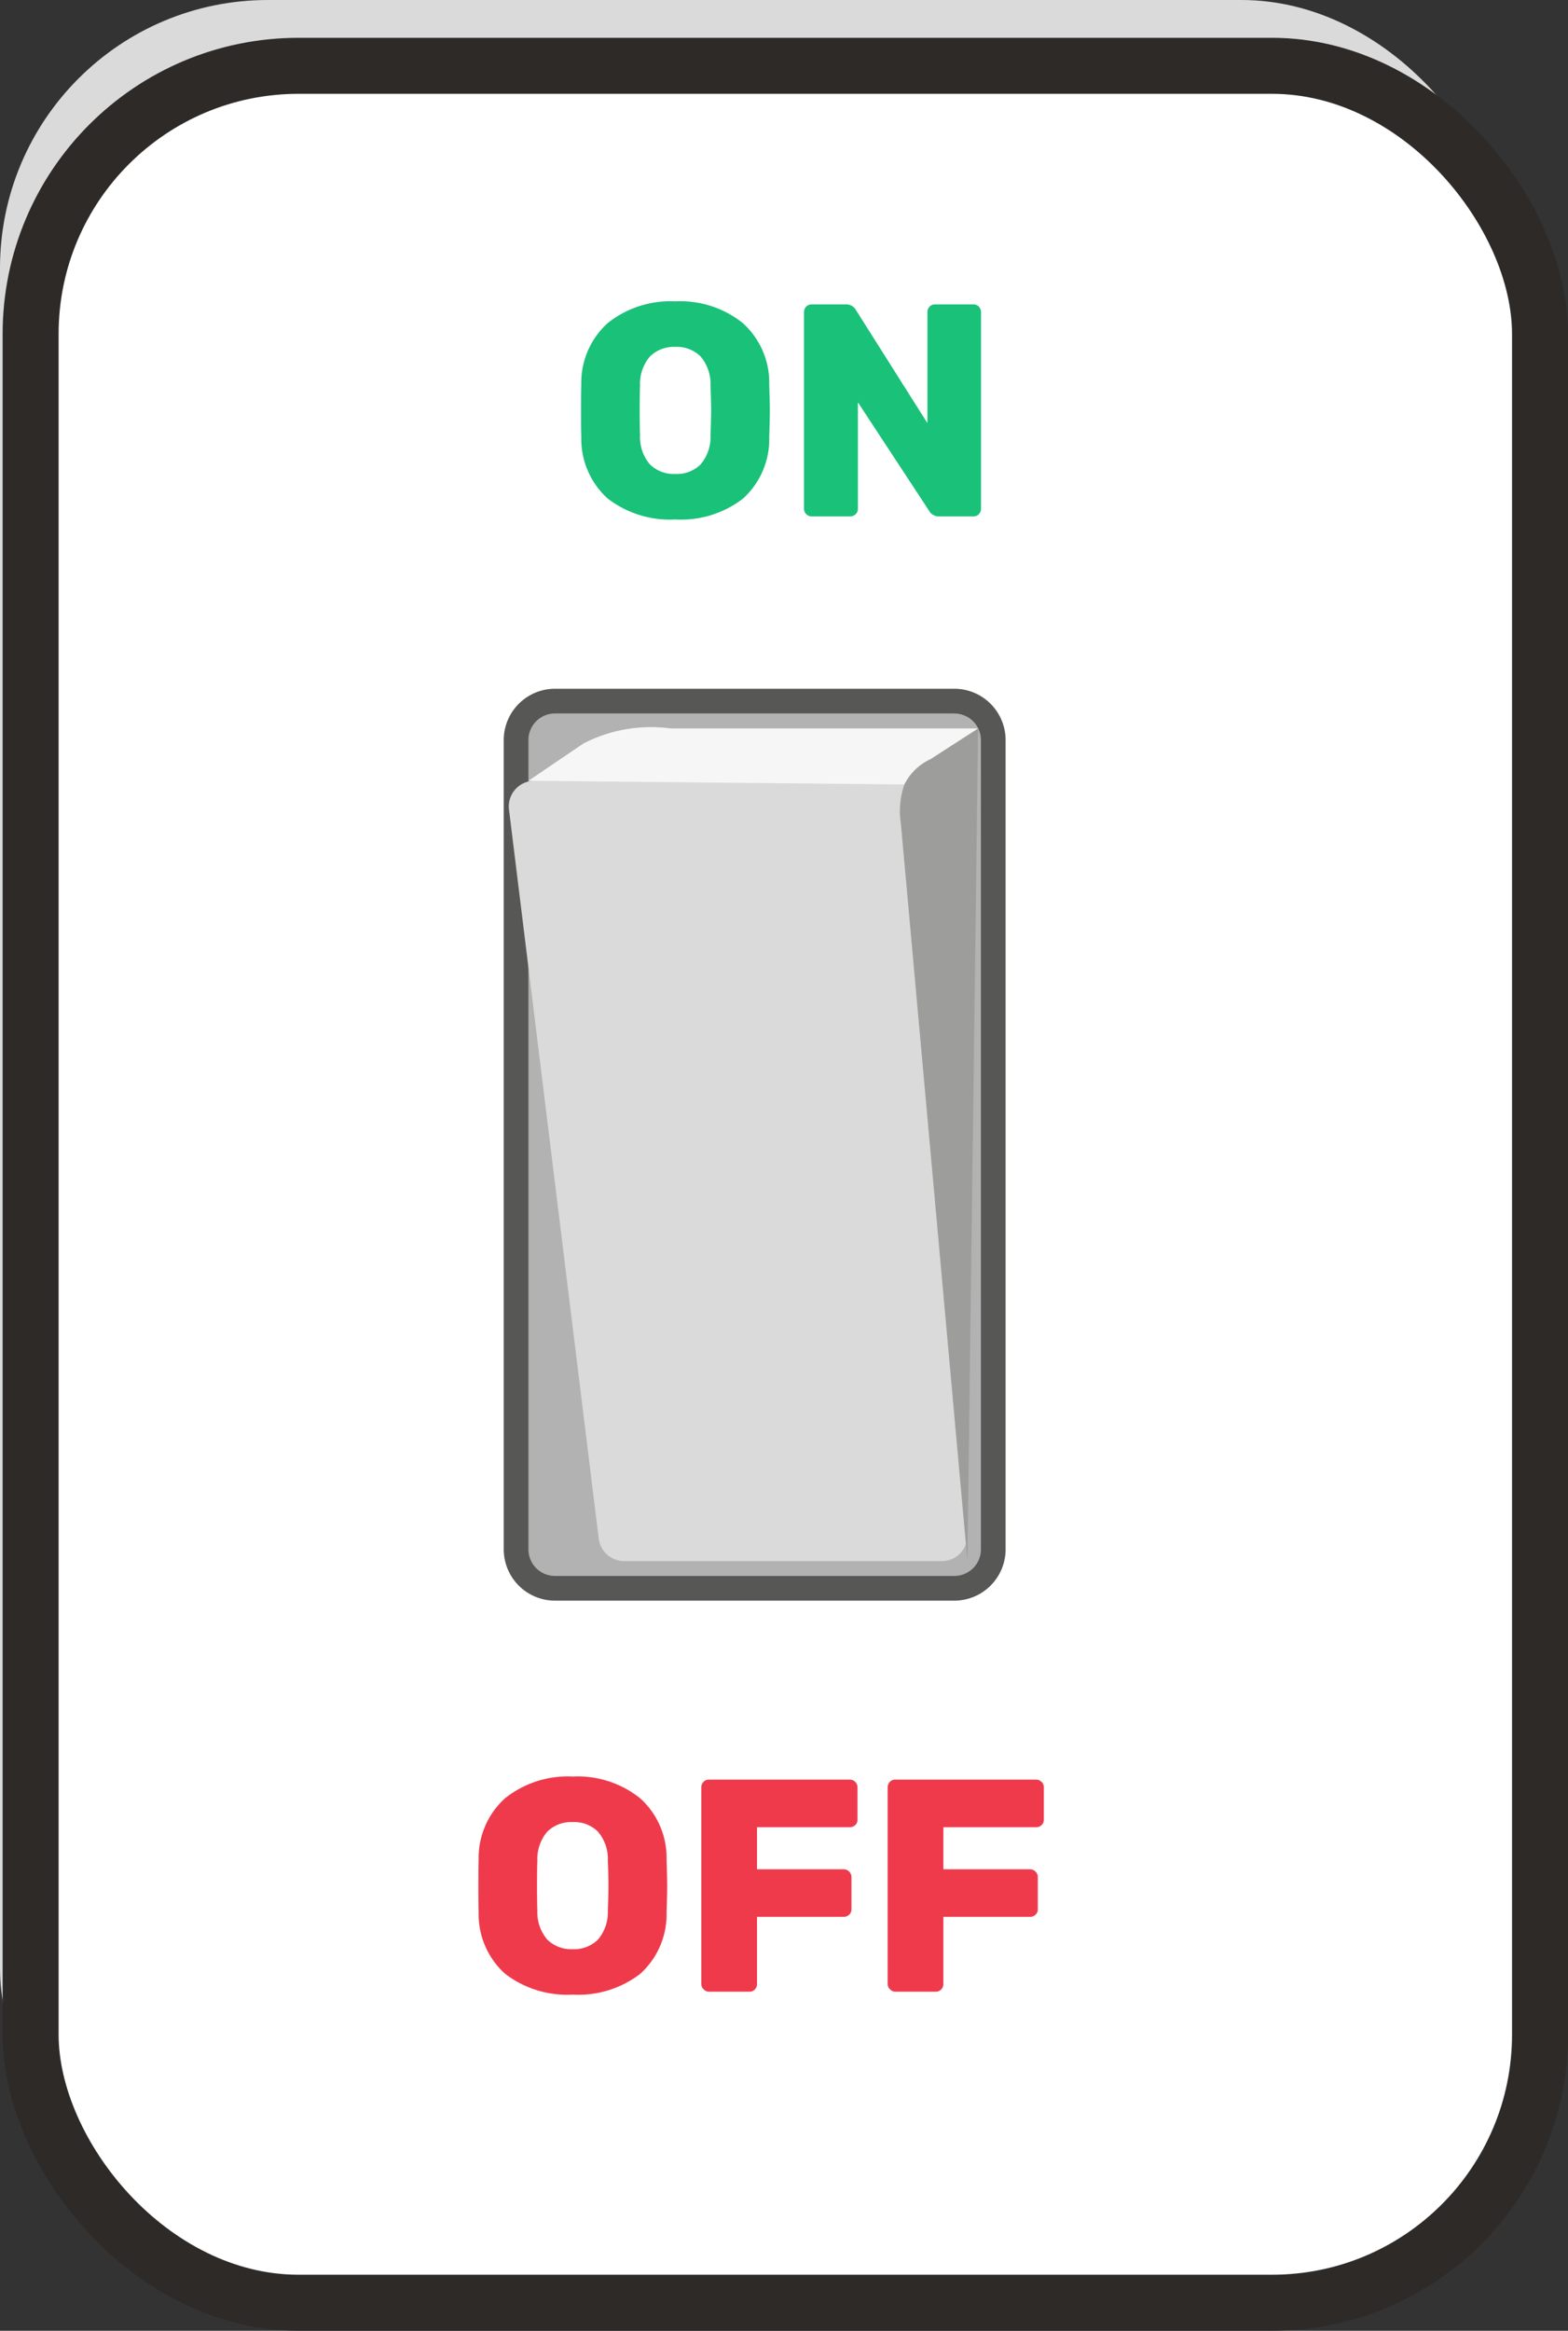
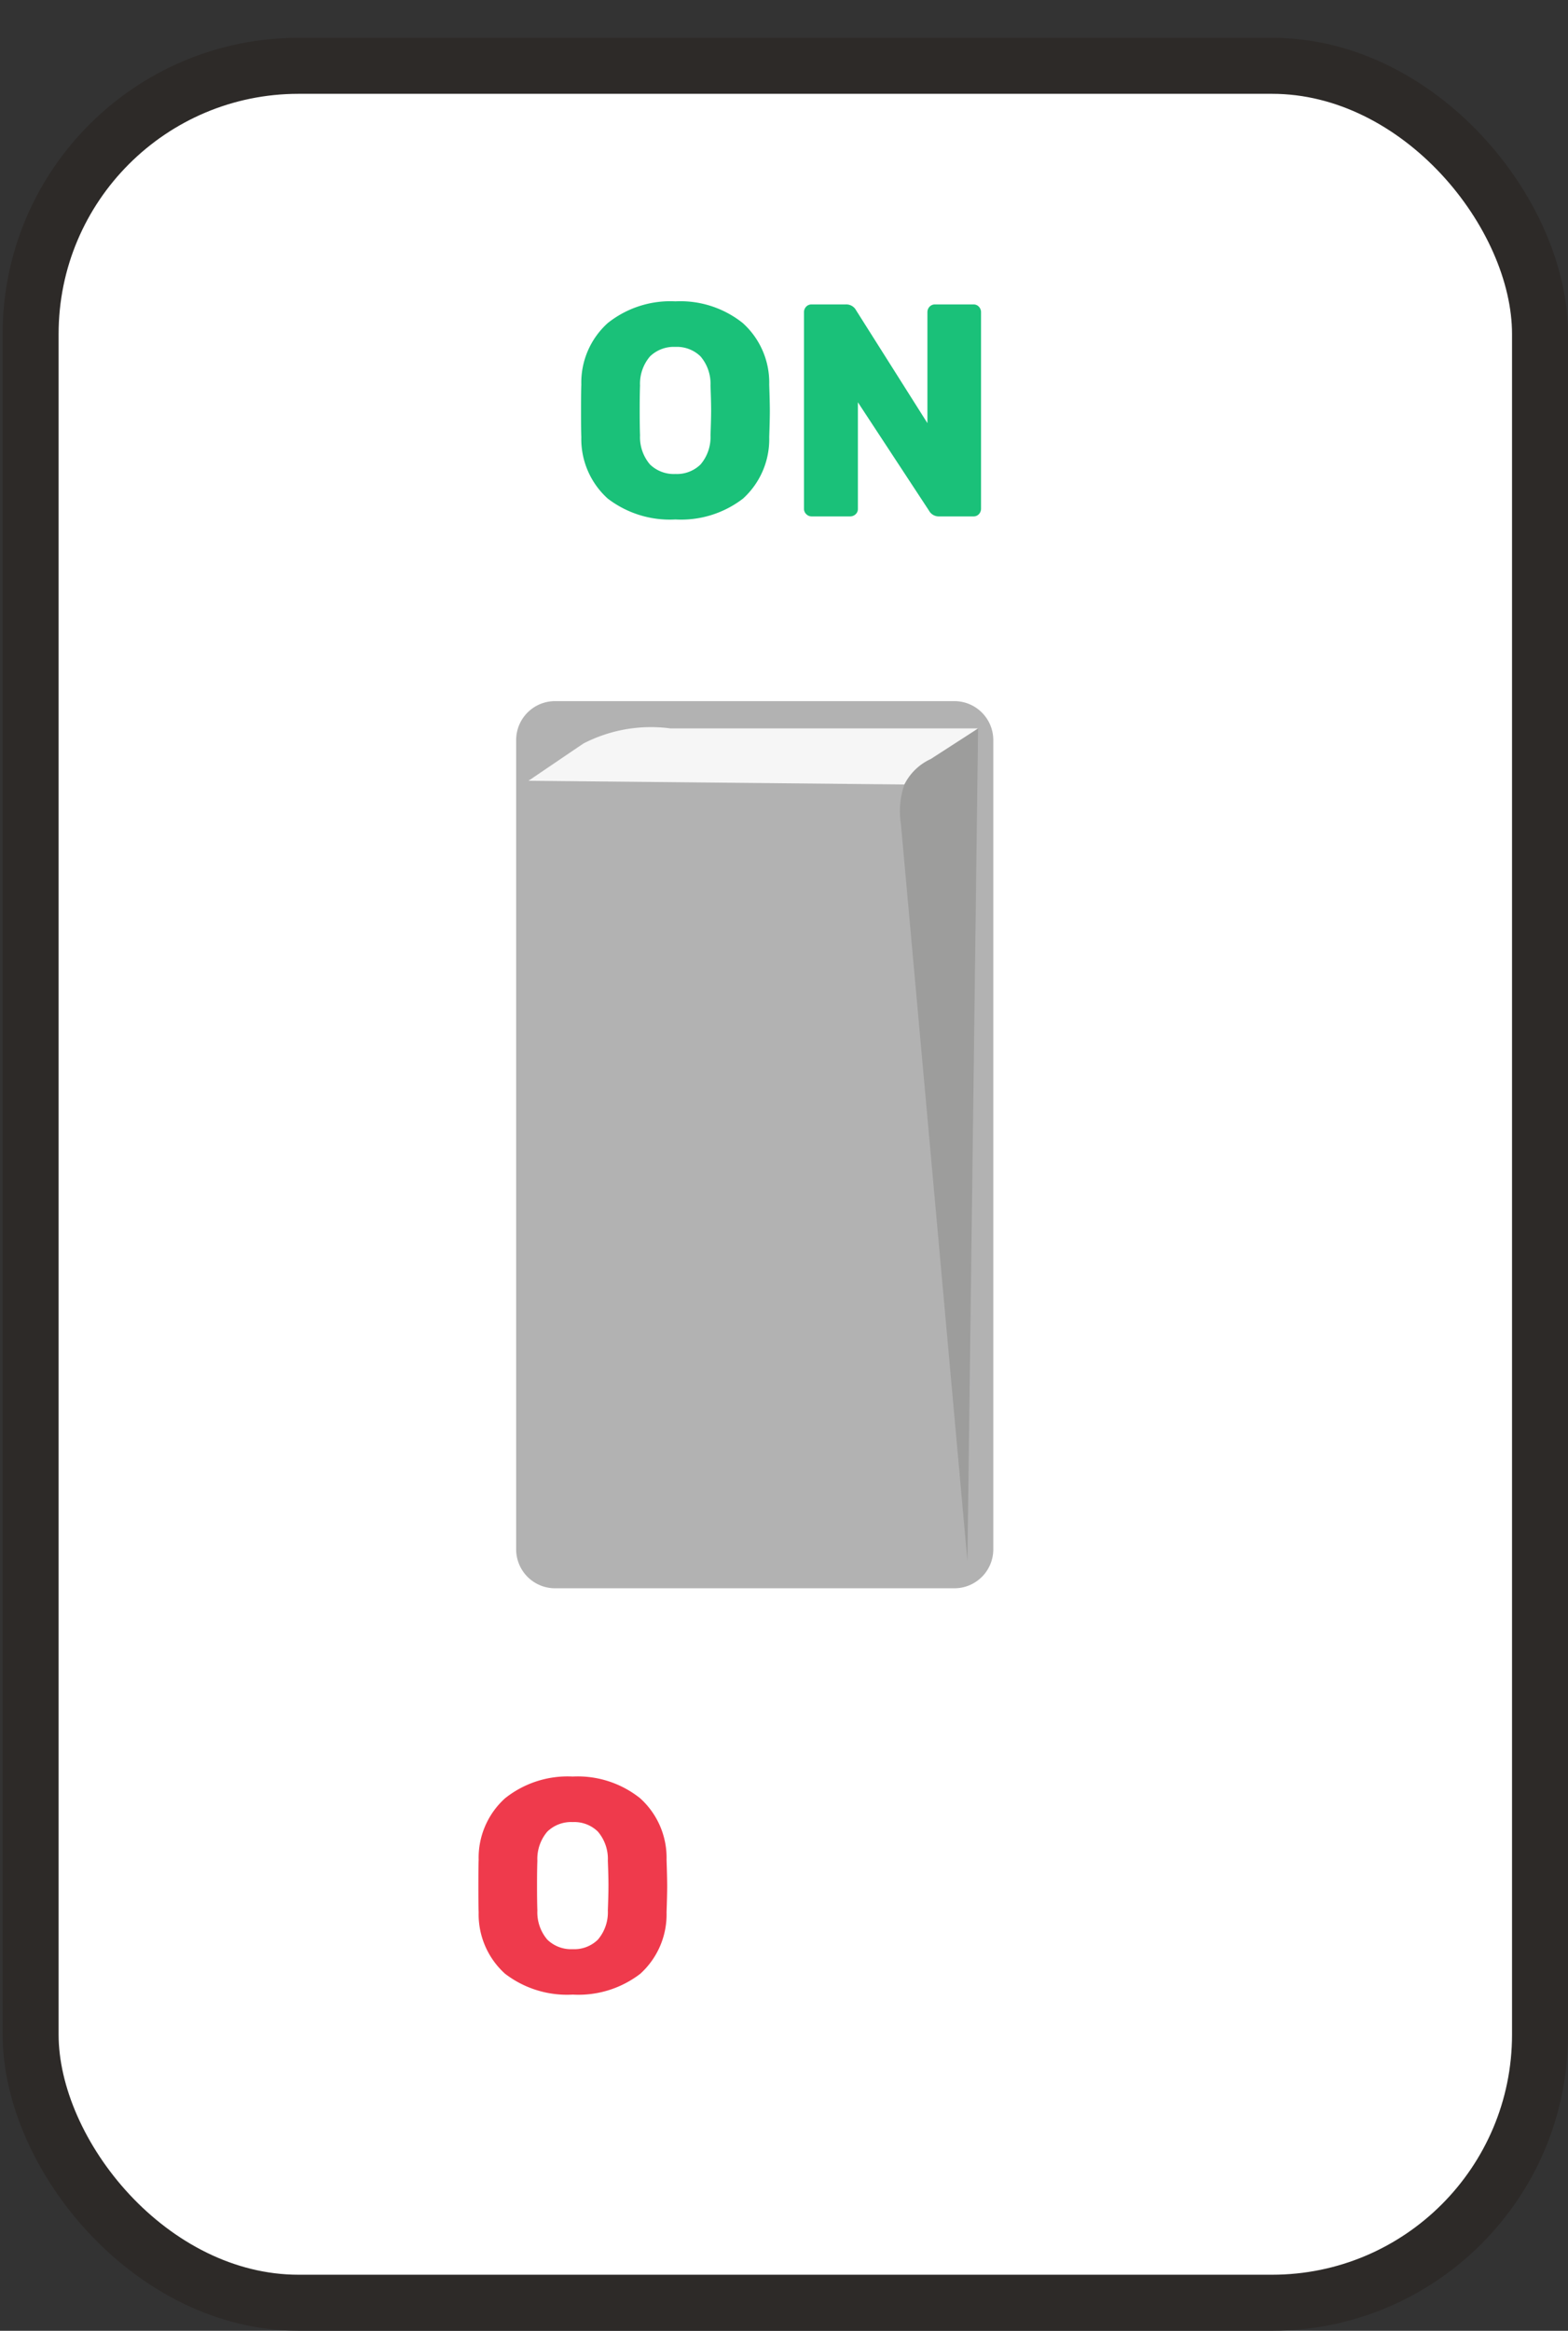
<svg xmlns="http://www.w3.org/2000/svg" viewBox="0 0 28.012 41.611">
  <rect x="0" y="0" width="28.012" height="41.611" fill="#333333" stroke="none" />
  <defs>
    <style>.a{fill:#dadada;}.b{fill:#fff;stroke:#2d2a28;stroke-miterlimit:10;}.c{fill:#b2b2b2;}.d{fill:#575756;}.e{fill:#f6f6f6;}.f{fill:#9d9d9c;}.g{fill:#1ac179;}.h{fill:#ef3a4c;}</style>
  </defs>
-   <rect class="a" width="26.965" height="39.935" rx="4.787" />
  <rect class="b" x="0.547" y="1.175" width="26.965" height="39.935" rx="4.787" />
  <path class="c" d="M9.916,12.517h7.133a.696.696,0,0,1,.696.696V27.66a.695.695,0,0,1-.695.695H9.916a.695.695,0,0,1-.695-.695V13.212A.695.695,0,0,1,9.916,12.517Z" />
-   <path class="d" d="M17.049,12.738a.475.475,0,0,1,.475.475V27.66a.475.475,0,0,1-.475.475h-7.134a.475.475,0,0,1-.475-.475V13.212a.475.475,0,0,1,.475-.475h7.134m0-.441h-7.134a.917.917,0,0,0-.916.916V27.66a.917.917,0,0,0,.916.916h7.134a.917.917,0,0,0,.916-.916V13.212a.917.917,0,0,0-.916-.916Z" />
-   <path class="a" d="M16.825,27.87H11.151a.458.458,0,0,1-.455-.402L9.093,14.453a.458.458,0,0,1,.455-.514h7.277a.458.458,0,0,1,.458.458V27.412A.458.458,0,0,1,16.825,27.87Z" />
  <path class="e" d="M9.441,13.939l.547-.371q.218-.148.436-.295a2.632,2.632,0,0,1,1.552-.269h5.498L16.156,14.005Z" />
  <path class="f" d="M17.473,13.005,17.283,27.87l-.168-1.863-.383-4.241-.416-4.604-.162-1.793-.06-.663a1.457,1.457,0,0,1,.063-.701.982.982,0,0,1,.47-.454Z" />
  <path class="g" d="M10.856,8.9a1.43,1.43,0,0,1-.471-1.098c-.004-.101-.005-.256-.005-.465s.001-.365.005-.47a1.43,1.43,0,0,1,.473-1.1,1.794,1.794,0,0,1,1.208-.387,1.786,1.786,0,0,1,1.203.387A1.43,1.43,0,0,1,13.742,6.868c.007.209.011.366.011.47,0,.108-.004.263-.011.465a1.431,1.431,0,0,1-.468,1.098,1.813,1.813,0,0,1-1.208.373A1.822,1.822,0,0,1,10.856,8.9Zm1.659-.608a.751.751,0,0,0,.178-.521c.008-.209.011-.358.011-.449,0-.09-.003-.236-.011-.438a.753.753,0,0,0-.178-.521.604.604,0,0,0-.449-.17.611.611,0,0,0-.454.17.753.753,0,0,0-.178.521q-.006.152-.006.438,0,.292.006.449a.751.751,0,0,0,.178.521.611.611,0,0,0,.454.17A.604.604,0,0,0,12.515,8.292Z" />
  <path class="g" d="M14.404,9.179a.13.13,0,0,1-.041-.095V5.576a.141.141,0,0,1,.038-.1.128.128,0,0,1,.098-.041h.61a.197.197,0,0,1,.184.103l1.275,2.016v-1.978a.141.141,0,0,1,.038-.1.128.128,0,0,1,.098-.041h.687a.126.126,0,0,1,.097.041.141.141,0,0,1,.038.1V9.079a.141.141,0,0,1-.038.1.126.126,0,0,1-.097.04h-.611a.198.198,0,0,1-.184-.103L15.326,7.182V9.084a.126.126,0,0,1-.041.097.141.141,0,0,1-.1.038H14.499A.13.13,0,0,1,14.404,9.179Z" />
  <path class="h" d="M9.022,35.236a1.428,1.428,0,0,1-.471-1.097c-.004-.101-.005-.256-.005-.465s.001-.366.005-.471a1.43,1.43,0,0,1,.473-1.1,1.794,1.794,0,0,1,1.208-.387,1.786,1.786,0,0,1,1.203.387,1.43,1.43,0,0,1,.473,1.1c.007.209.011.366.011.471,0,.108-.004.263-.011.465a1.43,1.43,0,0,1-.468,1.097,1.81,1.81,0,0,1-1.208.373A1.819,1.819,0,0,1,9.022,35.236Zm1.659-.608a.751.751,0,0,0,.178-.521c.008-.209.011-.358.011-.449,0-.09-.003-.236-.011-.438a.751.751,0,0,0-.178-.521.602.602,0,0,0-.449-.17.609.609,0,0,0-.454.17.751.751,0,0,0-.178.521q-.006.151-.006.438,0,.292.006.449a.751.751,0,0,0,.178.521.609.609,0,0,0,.454.17A.602.602,0,0,0,10.681,34.628Z" />
-   <path class="h" d="M12.57,35.514a.129.129,0,0,1-.041-.095V31.912a.141.141,0,0,1,.038-.1.128.128,0,0,1,.098-.041h2.513a.138.138,0,0,1,.141.141v.573a.13.13,0,0,1-.04.098.144.144,0,0,1-.101.038H13.524v.751h1.546a.137.137,0,0,1,.1.041.134.134,0,0,1,.041.1v.573a.127.127,0,0,1-.041.097.141.141,0,0,1-.1.038h-1.546v1.2a.134.134,0,0,1-.038.095.128.128,0,0,1-.098.041h-.724A.131.131,0,0,1,12.57,35.514Z" />
-   <path class="h" d="M15.899,35.514a.129.129,0,0,1-.041-.095V31.912a.141.141,0,0,1,.038-.1.128.128,0,0,1,.098-.041h2.513a.138.138,0,0,1,.141.141v.573a.13.13,0,0,1-.04.098.144.144,0,0,1-.101.038H16.853v.751h1.546a.137.137,0,0,1,.1.041.134.134,0,0,1,.041.1v.573a.127.127,0,0,1-.041.097.141.141,0,0,1-.1.038h-1.546v1.2a.134.134,0,0,1-.038.095.128.128,0,0,1-.098.041h-.724A.131.131,0,0,1,15.899,35.514Z" />
</svg>